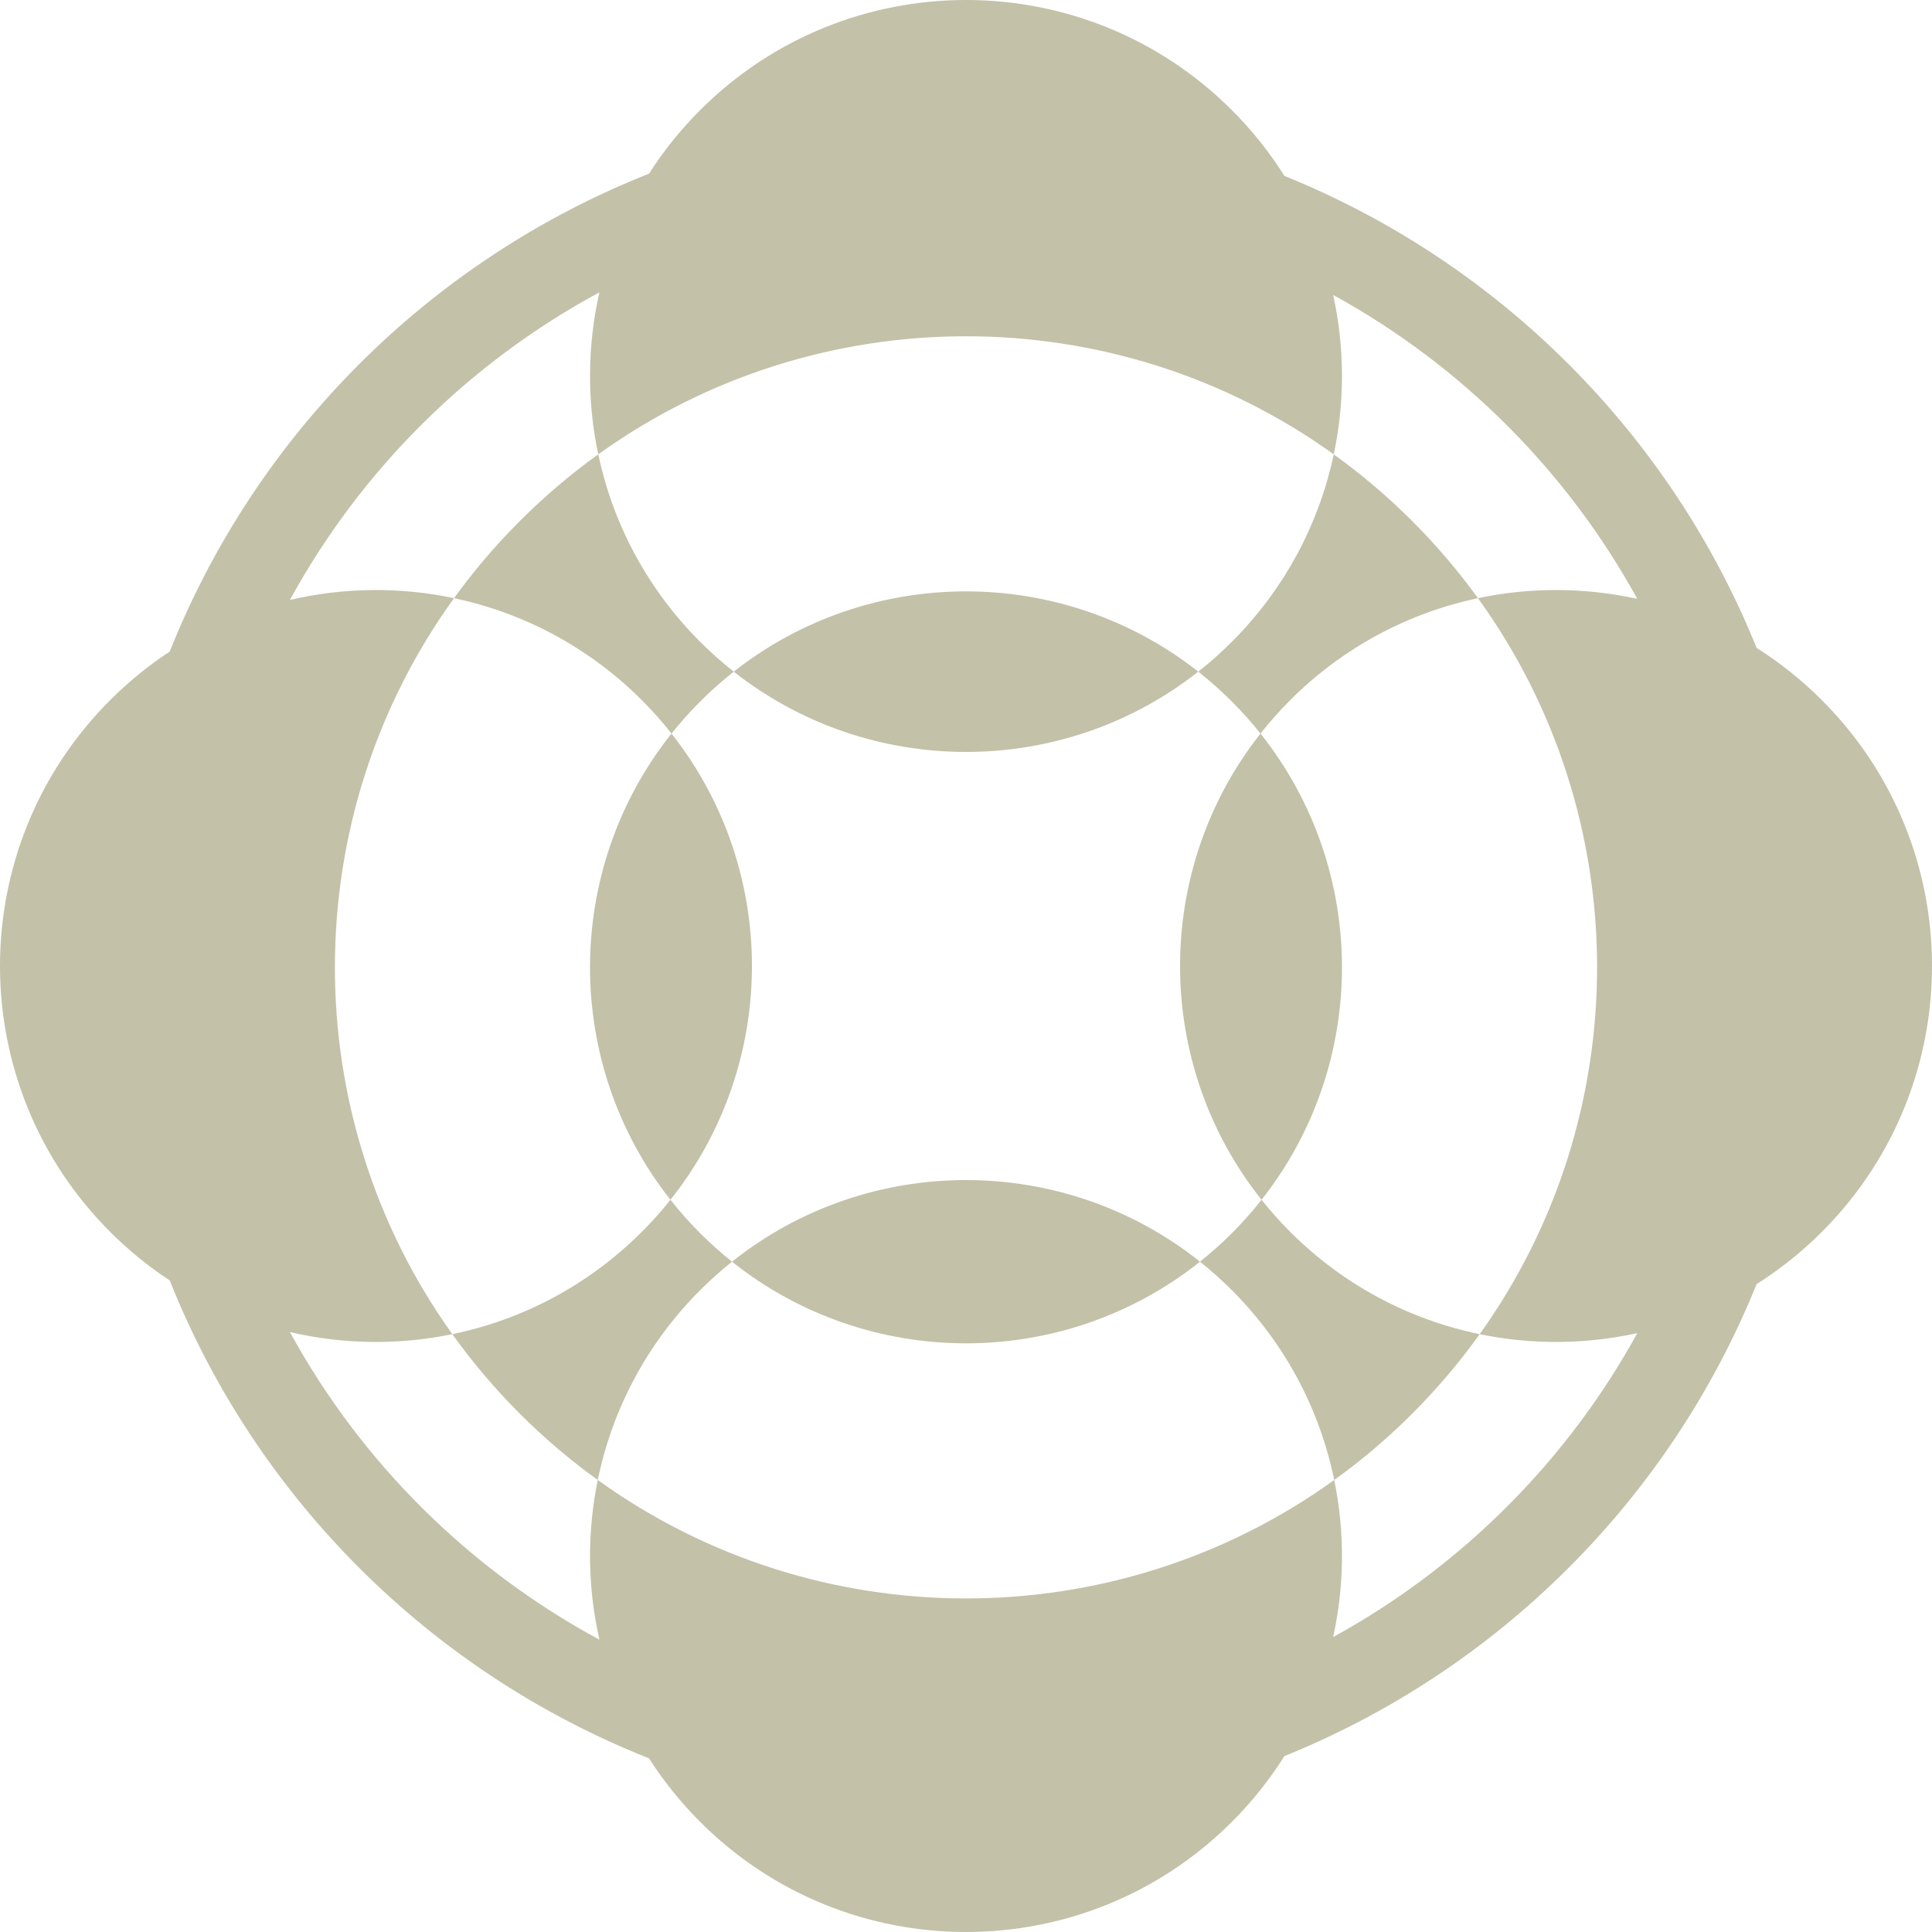
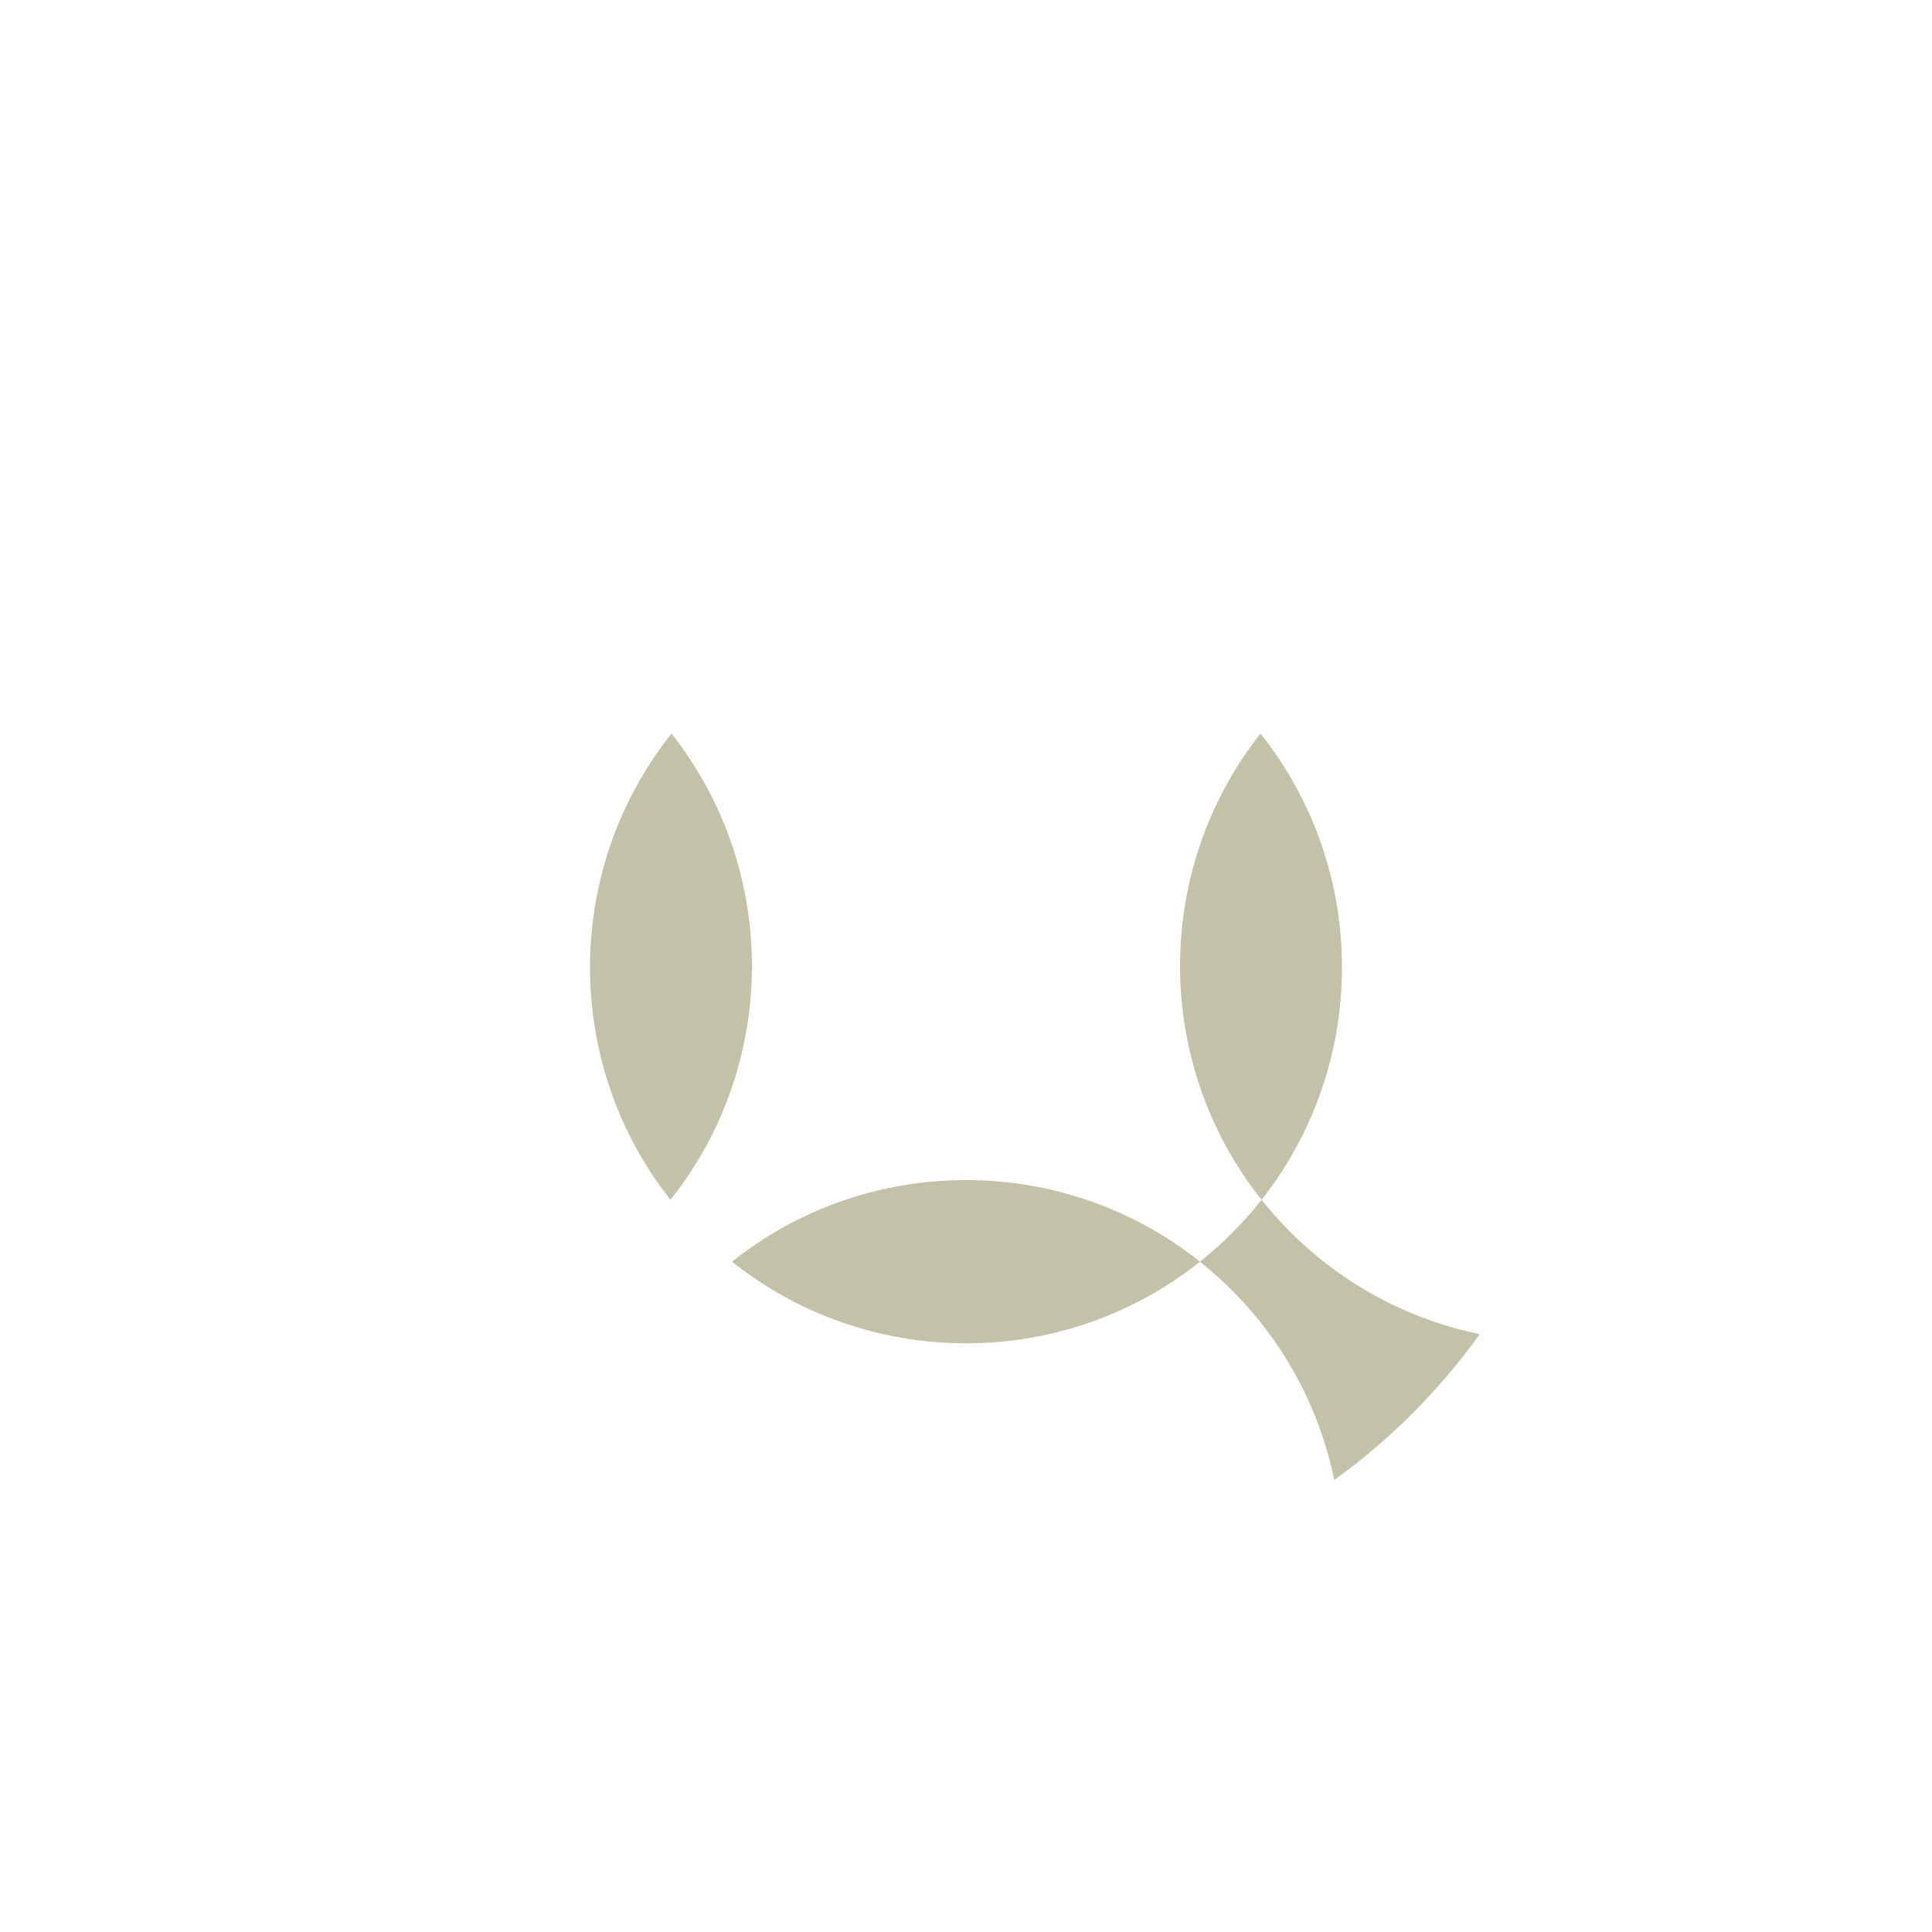
<svg xmlns="http://www.w3.org/2000/svg" width="80" height="80" viewBox="0 0 80 80" fill="none">
  <path d="M52.238 49.681C56.693 44.032 56.678 36.009 52.194 30.375C47.739 36.025 47.754 44.047 52.238 49.681Z" fill="#C3C1A8" />
  <path d="M49.689 52.244C50.145 51.88 50.586 51.487 51.008 51.065C51.45 50.623 51.86 50.16 52.238 49.681C52.604 50.14 52.999 50.584 53.423 51.008C55.655 53.239 58.394 54.652 61.27 55.245C60.444 56.398 59.514 57.499 58.478 58.535C57.461 59.552 56.38 60.469 55.248 61.283C54.656 58.403 53.243 55.658 51.008 53.423C50.586 53.001 50.145 52.608 49.689 52.244Z" fill="#C3C1A8" />
-   <path d="M30.311 52.244C29.855 52.608 29.414 53.001 28.992 53.423C26.757 55.658 25.344 58.403 24.752 61.283C23.62 60.469 22.54 59.552 21.522 58.535C20.486 57.499 19.556 56.398 18.73 55.245C21.606 54.652 24.345 53.239 26.576 51.008C27.001 50.584 27.396 50.14 27.762 49.681C28.14 50.16 28.55 50.623 28.992 51.065C29.414 51.487 29.855 51.88 30.311 52.244Z" fill="#C3C1A8" />
  <path d="M30.311 52.244C35.967 56.751 44.033 56.751 49.689 52.244C44.033 47.737 35.967 47.737 30.311 52.244Z" fill="#C3C1A8" />
  <path d="M27.806 30.375C23.322 36.009 23.307 44.032 27.762 49.681C32.246 44.047 32.261 36.025 27.806 30.375Z" fill="#C3C1A8" />
-   <path fill-rule="evenodd" clip-rule="evenodd" d="M53.185 7.284C52.576 6.317 51.851 5.402 51.008 4.56C44.929 -1.52 35.071 -1.52 28.992 4.56C28.177 5.375 27.471 6.258 26.874 7.191C17.831 10.77 10.619 17.961 7.028 26.98C6.155 27.553 5.327 28.224 4.56 28.992C-1.52 35.071 -1.52 44.929 4.56 51.008C5.327 51.776 6.155 52.447 7.028 53.02C10.619 62.039 17.831 69.23 26.874 72.809C27.471 73.742 28.177 74.625 28.992 75.44C35.071 81.52 44.929 81.52 51.008 75.44C51.851 74.598 52.576 73.683 53.185 72.716C62.068 69.126 69.156 62.042 72.737 53.172C73.696 52.566 74.604 51.845 75.44 51.008C81.52 44.929 81.52 35.071 75.44 28.992C74.604 28.155 73.696 27.434 72.737 26.828C69.156 17.958 62.068 10.874 53.185 7.284ZM51.008 26.576C50.564 27.021 50.099 27.433 49.618 27.812C43.99 23.38 36.01 23.38 30.382 27.812C29.901 27.433 29.436 27.021 28.992 26.576C26.782 24.367 25.376 21.659 24.772 18.814C33.845 12.294 46.155 12.294 55.228 18.814C54.624 21.659 53.218 24.367 51.008 26.576ZM24.82 12.105C24.319 14.31 24.303 16.603 24.772 18.814C23.633 19.633 22.546 20.554 21.522 21.578C20.515 22.584 19.608 23.652 18.801 24.769C16.56 24.296 14.235 24.321 12.004 24.843C14.948 19.46 19.412 15.023 24.82 12.105ZM67.797 24.798C64.889 19.501 60.508 15.124 55.204 12.213C55.681 14.385 55.689 16.64 55.228 18.814C56.367 19.633 57.454 20.554 58.478 21.578C59.484 22.584 60.392 23.652 61.199 24.769C58.35 25.371 55.636 26.779 53.423 28.992C52.981 29.434 52.571 29.896 52.194 30.375C51.828 29.916 51.433 29.473 51.008 29.048C50.564 28.604 50.099 28.192 49.618 27.812C43.99 32.244 36.01 32.244 30.382 27.812C29.901 28.192 29.436 28.604 28.992 29.048C28.567 29.473 28.172 29.916 27.806 30.375C27.429 29.896 27.019 29.434 26.576 28.992C24.364 26.779 21.65 25.371 18.801 24.769C12.247 33.834 12.223 46.157 18.73 55.245C16.512 55.703 14.212 55.674 12.004 55.157C14.948 60.54 19.412 64.977 24.82 67.895C24.326 65.722 24.304 63.464 24.752 61.283C33.833 67.823 46.167 67.823 55.248 61.283C55.689 63.428 55.674 65.647 55.204 67.787C60.508 64.876 64.889 60.499 67.797 55.202C65.65 55.675 63.422 55.69 61.27 55.245C67.776 46.157 67.753 33.834 61.199 24.769C63.373 24.31 65.626 24.32 67.797 24.798Z" fill="#C3C1A8" />
</svg>